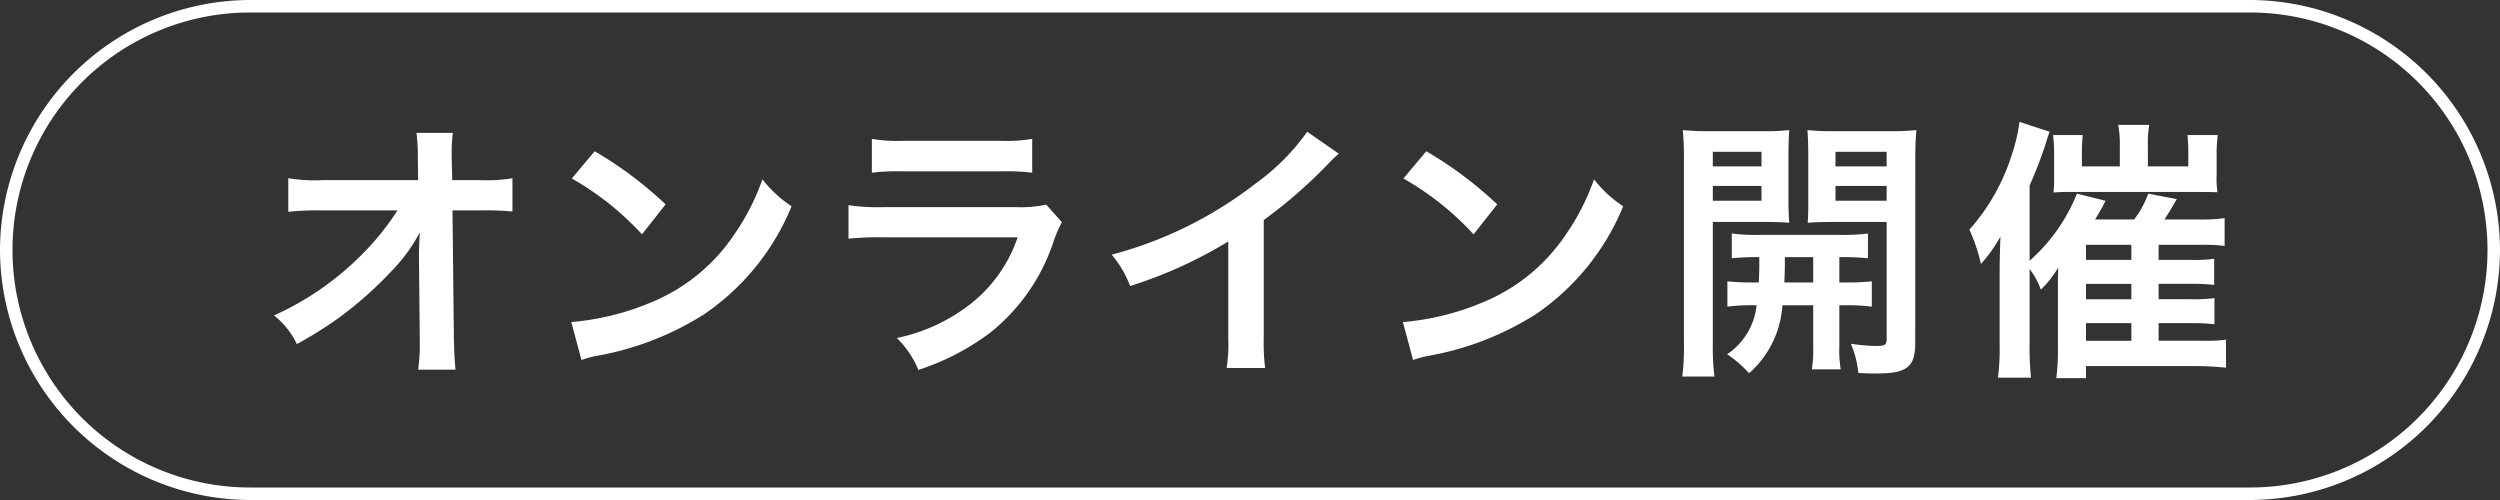
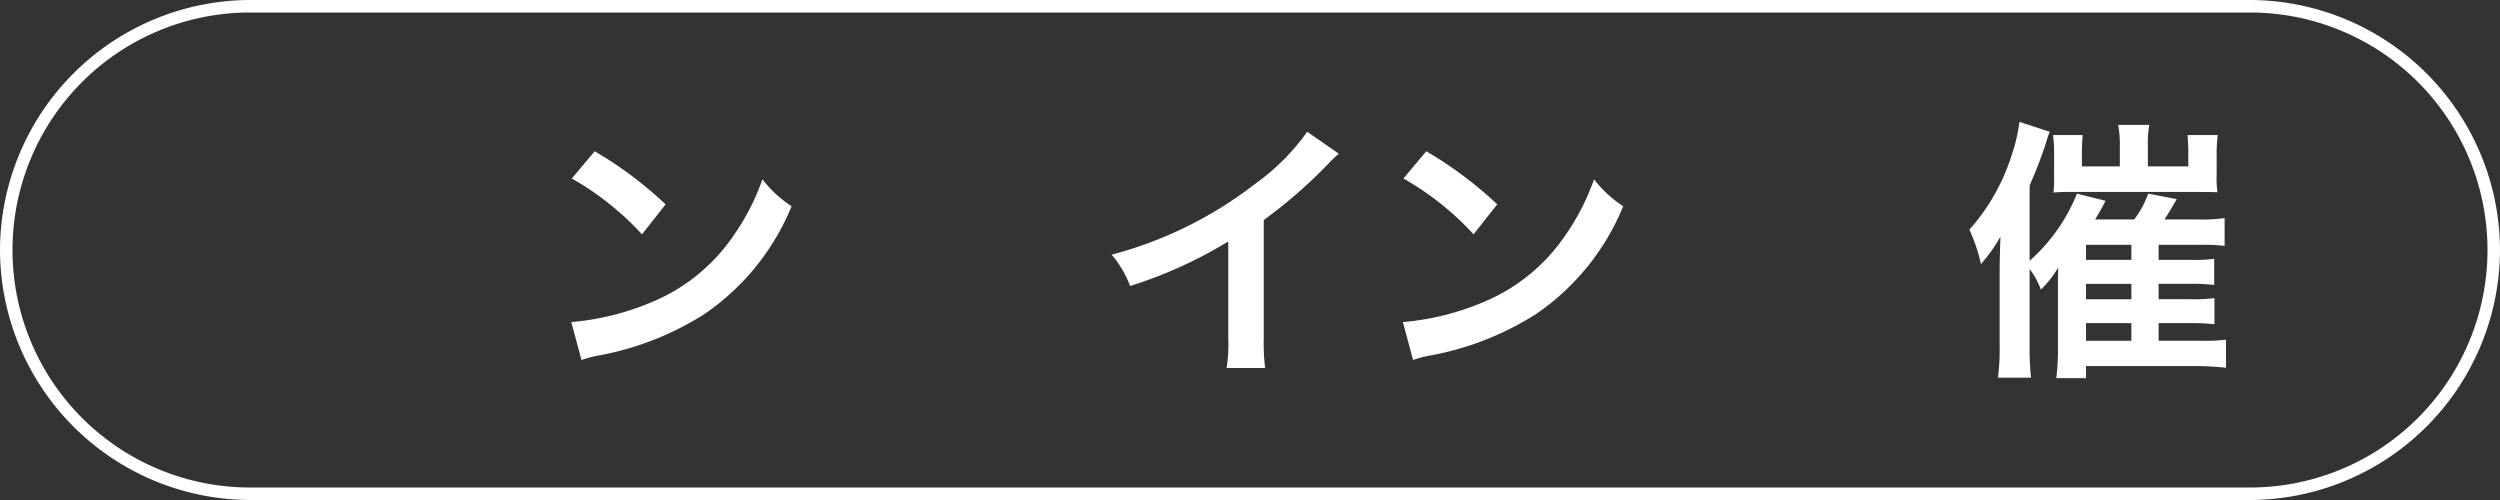
<svg xmlns="http://www.w3.org/2000/svg" viewBox="0 0 200 40">
  <rect x="0" y="0" width="200" height="40" fill="#333333" stroke="none" />
  <g id="レイヤー_2" data-name="レイヤー 2">
    <g id="レイヤー_2-2" data-name="レイヤー 2">
      <g>
        <g>
-           <path d="M33.516,20.176c0-.11.044-1.232.066-1.585a13.328,13.328,0,0,1-2.244,3.081,30.277,30.277,0,0,1-4.335,3.829,31.843,31.843,0,0,1-3.256,2.024A6.371,6.371,0,0,0,21.92,25.237a23.423,23.423,0,0,0,6.931-4.775,20.938,20.938,0,0,0,2.948-3.63H25.77a22.958,22.958,0,0,0-2.707.11V14.257a12.807,12.807,0,0,0,2.772.154H33.45l-.022-1.76a15.771,15.771,0,0,0-.11-2.024h2.905a14.043,14.043,0,0,0-.088,1.871v.132l.044,1.782H38.4a12.522,12.522,0,0,0,2.596-.154v2.662a22.658,22.658,0,0,0-2.53-.088H36.2l.11,10.21c.022,1.078.066,1.915.132,2.53H33.45a14.022,14.022,0,0,0,.132-2.112v-.396l-.066-6.579Z" style="fill: #fff" />
          <path d="M45.703,25.765a20.981,20.981,0,0,0,6.513-1.628,14.7,14.7,0,0,0,6.535-5.391,18.388,18.388,0,0,0,2.244-4.401,9.476,9.476,0,0,0,2.333,2.156,19.316,19.316,0,0,1-6.975,8.626,23.77,23.77,0,0,1-8.383,3.3,7.817,7.817,0,0,0-1.452.374Zm1.87-13.664A31.143,31.143,0,0,1,53.25,16.348l-1.892,2.398a23.096,23.096,0,0,0-5.611-4.467Z" style="fill: #fff" />
-           <path d="M84.953,17.778a9.911,9.911,0,0,0-.616,1.386,15.56,15.56,0,0,1-5.104,7.437,19.594,19.594,0,0,1-5.765,2.992A7.663,7.663,0,0,0,71.751,27.041a14.291,14.291,0,0,0,6.117-2.904,11.451,11.451,0,0,0,3.542-5.149H70.695a22.32,22.32,0,0,0-2.816.11V16.414a15.645,15.645,0,0,0,2.86.154H81.212a9.636,9.636,0,0,0,2.486-.198ZM69.749,11.111a12.53,12.53,0,0,0,2.574.154h7.679a12.531,12.531,0,0,0,2.574-.154v2.707a16.851,16.851,0,0,0-2.53-.11H72.279a16.851,16.851,0,0,0-2.53.11Z" style="fill: #fff" />
          <path d="M107.107,12.299a9.075,9.075,0,0,0-.814.77,38.929,38.929,0,0,1-5.193,4.533v9.396a16.688,16.688,0,0,0,.11,2.442H98.13a12.348,12.348,0,0,0,.132-2.377V19.318a35.642,35.642,0,0,1-7.855,3.564,8.28,8.28,0,0,0-1.475-2.508,32.126,32.126,0,0,0,11.552-5.721,17.597,17.597,0,0,0,4.093-4.115Z" style="fill: #fff" />
          <path d="M112.231,25.765a20.981,20.981,0,0,0,6.513-1.628,14.7,14.7,0,0,0,6.535-5.391,18.388,18.388,0,0,0,2.244-4.401,9.474,9.474,0,0,0,2.333,2.156,19.316,19.316,0,0,1-6.975,8.626,23.771,23.771,0,0,1-8.383,3.3,7.819,7.819,0,0,0-1.452.374Zm1.87-13.664a31.145,31.145,0,0,1,5.677,4.247l-1.892,2.398a23.096,23.096,0,0,0-5.611-4.467Z" style="fill: #fff" />
-           <path d="M137.025,27.437a19.394,19.394,0,0,0,.132,2.685H134.583a19.483,19.483,0,0,0,.132-2.728V12.871a24.441,24.441,0,0,0-.088-2.464,19.988,19.988,0,0,0,2.266.088h4.005a18.599,18.599,0,0,0,2.244-.088c-.044.638-.066,1.276-.066,2.046v3.388c0,.99.022,1.408.066,1.98-.572-.044-1.254-.066-2.024-.066h-4.092Zm0-14.126H140.92V12.145h-3.894Zm0,2.75H140.92v-1.188h-3.894ZM140.7,22.596c.044-.77.044-1.012.044-2.024a19.183,19.183,0,0,0-2.2.088V18.68a14.685,14.685,0,0,0,2.222.11h6.381a15.5,15.5,0,0,0,2.289-.11v1.98a19.938,19.938,0,0,0-2.289-.088v2.024h.33a19.776,19.776,0,0,0,2.267-.088v2.024a15.802,15.802,0,0,0-2.267-.11h-.33v3.256a9.405,9.405,0,0,0,.11,1.87h-2.31a10.278,10.278,0,0,0,.11-1.892V24.423h-2.464a7.909,7.909,0,0,1-2.662,5.434,9.937,9.937,0,0,0-1.76-1.518,5.352,5.352,0,0,0,2.354-3.917,15.341,15.341,0,0,0-2.333.11V22.508a19.956,19.956,0,0,0,2.288.088Zm2.09-2.024c0,.99,0,.99-.044,2.024h2.31V20.572Zm10.43,6.843c0,1.958-.66,2.464-3.124,2.464-.396,0-.704,0-1.43-.044a7.907,7.907,0,0,0-.594-2.333,15.659,15.659,0,0,0,2.024.176c.704,0,.836-.088.836-.572v-9.351h-4.312c-.77,0-1.474.022-2.002.066.044-.638.044-.99.044-1.98V12.453c0-.836-.022-1.408-.066-2.046a19.076,19.076,0,0,0,2.245.088h4.202a19.747,19.747,0,0,0,2.267-.088c-.066.814-.088,1.342-.088,2.442Zm-6.381-14.104h4.092V12.145h-4.092Zm0,2.75h4.092v-1.188h-4.092Z" style="fill: #fff" />
          <path d="M172.689,27.261h3.542a12.001,12.001,0,0,0,1.849-.088v2.244a24.021,24.021,0,0,0-2.442-.132H166.88v.968h-2.377a18.446,18.446,0,0,0,.132-2.508V22.773c0-.374,0-.374.022-1.364a8.636,8.636,0,0,1-1.386,1.76,6.31,6.31,0,0,0-.902-1.65v6.007a23.567,23.567,0,0,0,.11,2.685h-2.64a18.371,18.371,0,0,0,.132-2.618v-5.853c0-.704.022-1.628.066-2.816a12.442,12.442,0,0,1-1.562,2.2,13.463,13.463,0,0,0-.924-2.75,16.414,16.414,0,0,0,3.389-5.984,13.374,13.374,0,0,0,.616-2.641l2.42.792c-.154.396-.154.418-.352,1.056a33.857,33.857,0,0,1-1.254,3.234v6.029a14.15,14.15,0,0,0,3.785-5.369l2.288.572c-.264.528-.374.726-.836,1.496h3.125a7.455,7.455,0,0,0,1.122-2.068l2.288.44c-.352.616-.748,1.276-.99,1.628h2.772a13.463,13.463,0,0,0,2.046-.11V19.67a14.787,14.787,0,0,0-1.804-.088H172.689v1.21h2.575a12.163,12.163,0,0,0,1.87-.088v2.09a15.323,15.323,0,0,0-1.848-.088H172.689v1.232h2.597a12.539,12.539,0,0,0,1.87-.088v2.09a15.091,15.091,0,0,0-1.848-.088H172.689Zm-3.103-15.578a8.348,8.348,0,0,0-.132-1.694h2.486a9.039,9.039,0,0,0-.11,1.716V13.311h3.234V12.299A14.355,14.355,0,0,0,175,10.803h2.42a11.899,11.899,0,0,0-.088,1.672v1.474a7.614,7.614,0,0,0,.066,1.43c-.704-.022-.858-.022-1.562-.022H165.824a14.676,14.676,0,0,0-1.54.044,14.224,14.224,0,0,0,.044-1.496V12.233a9.99,9.99,0,0,0-.088-1.43h2.377c-.044.484-.066.946-.066,1.518v.99h3.036Zm.924,9.109v-1.21h-3.63v1.21Zm-3.63,3.147h3.63v-1.232h-3.63Zm0,3.323h3.63V25.853h-3.63Z" style="fill: #fff" />
        </g>
        <path d="M180,1a19,19,0,0,1,0,38H20A19,19,0,0,1,20,1H180m0-1H20A20.059,20.059,0,0,0,0,20H0A20.059,20.059,0,0,0,20,40H180a20.059,20.059,0,0,0,20-20h0A20.059,20.059,0,0,0,180,0Z" style="fill: #fff" />
      </g>
    </g>
  </g>
</svg>